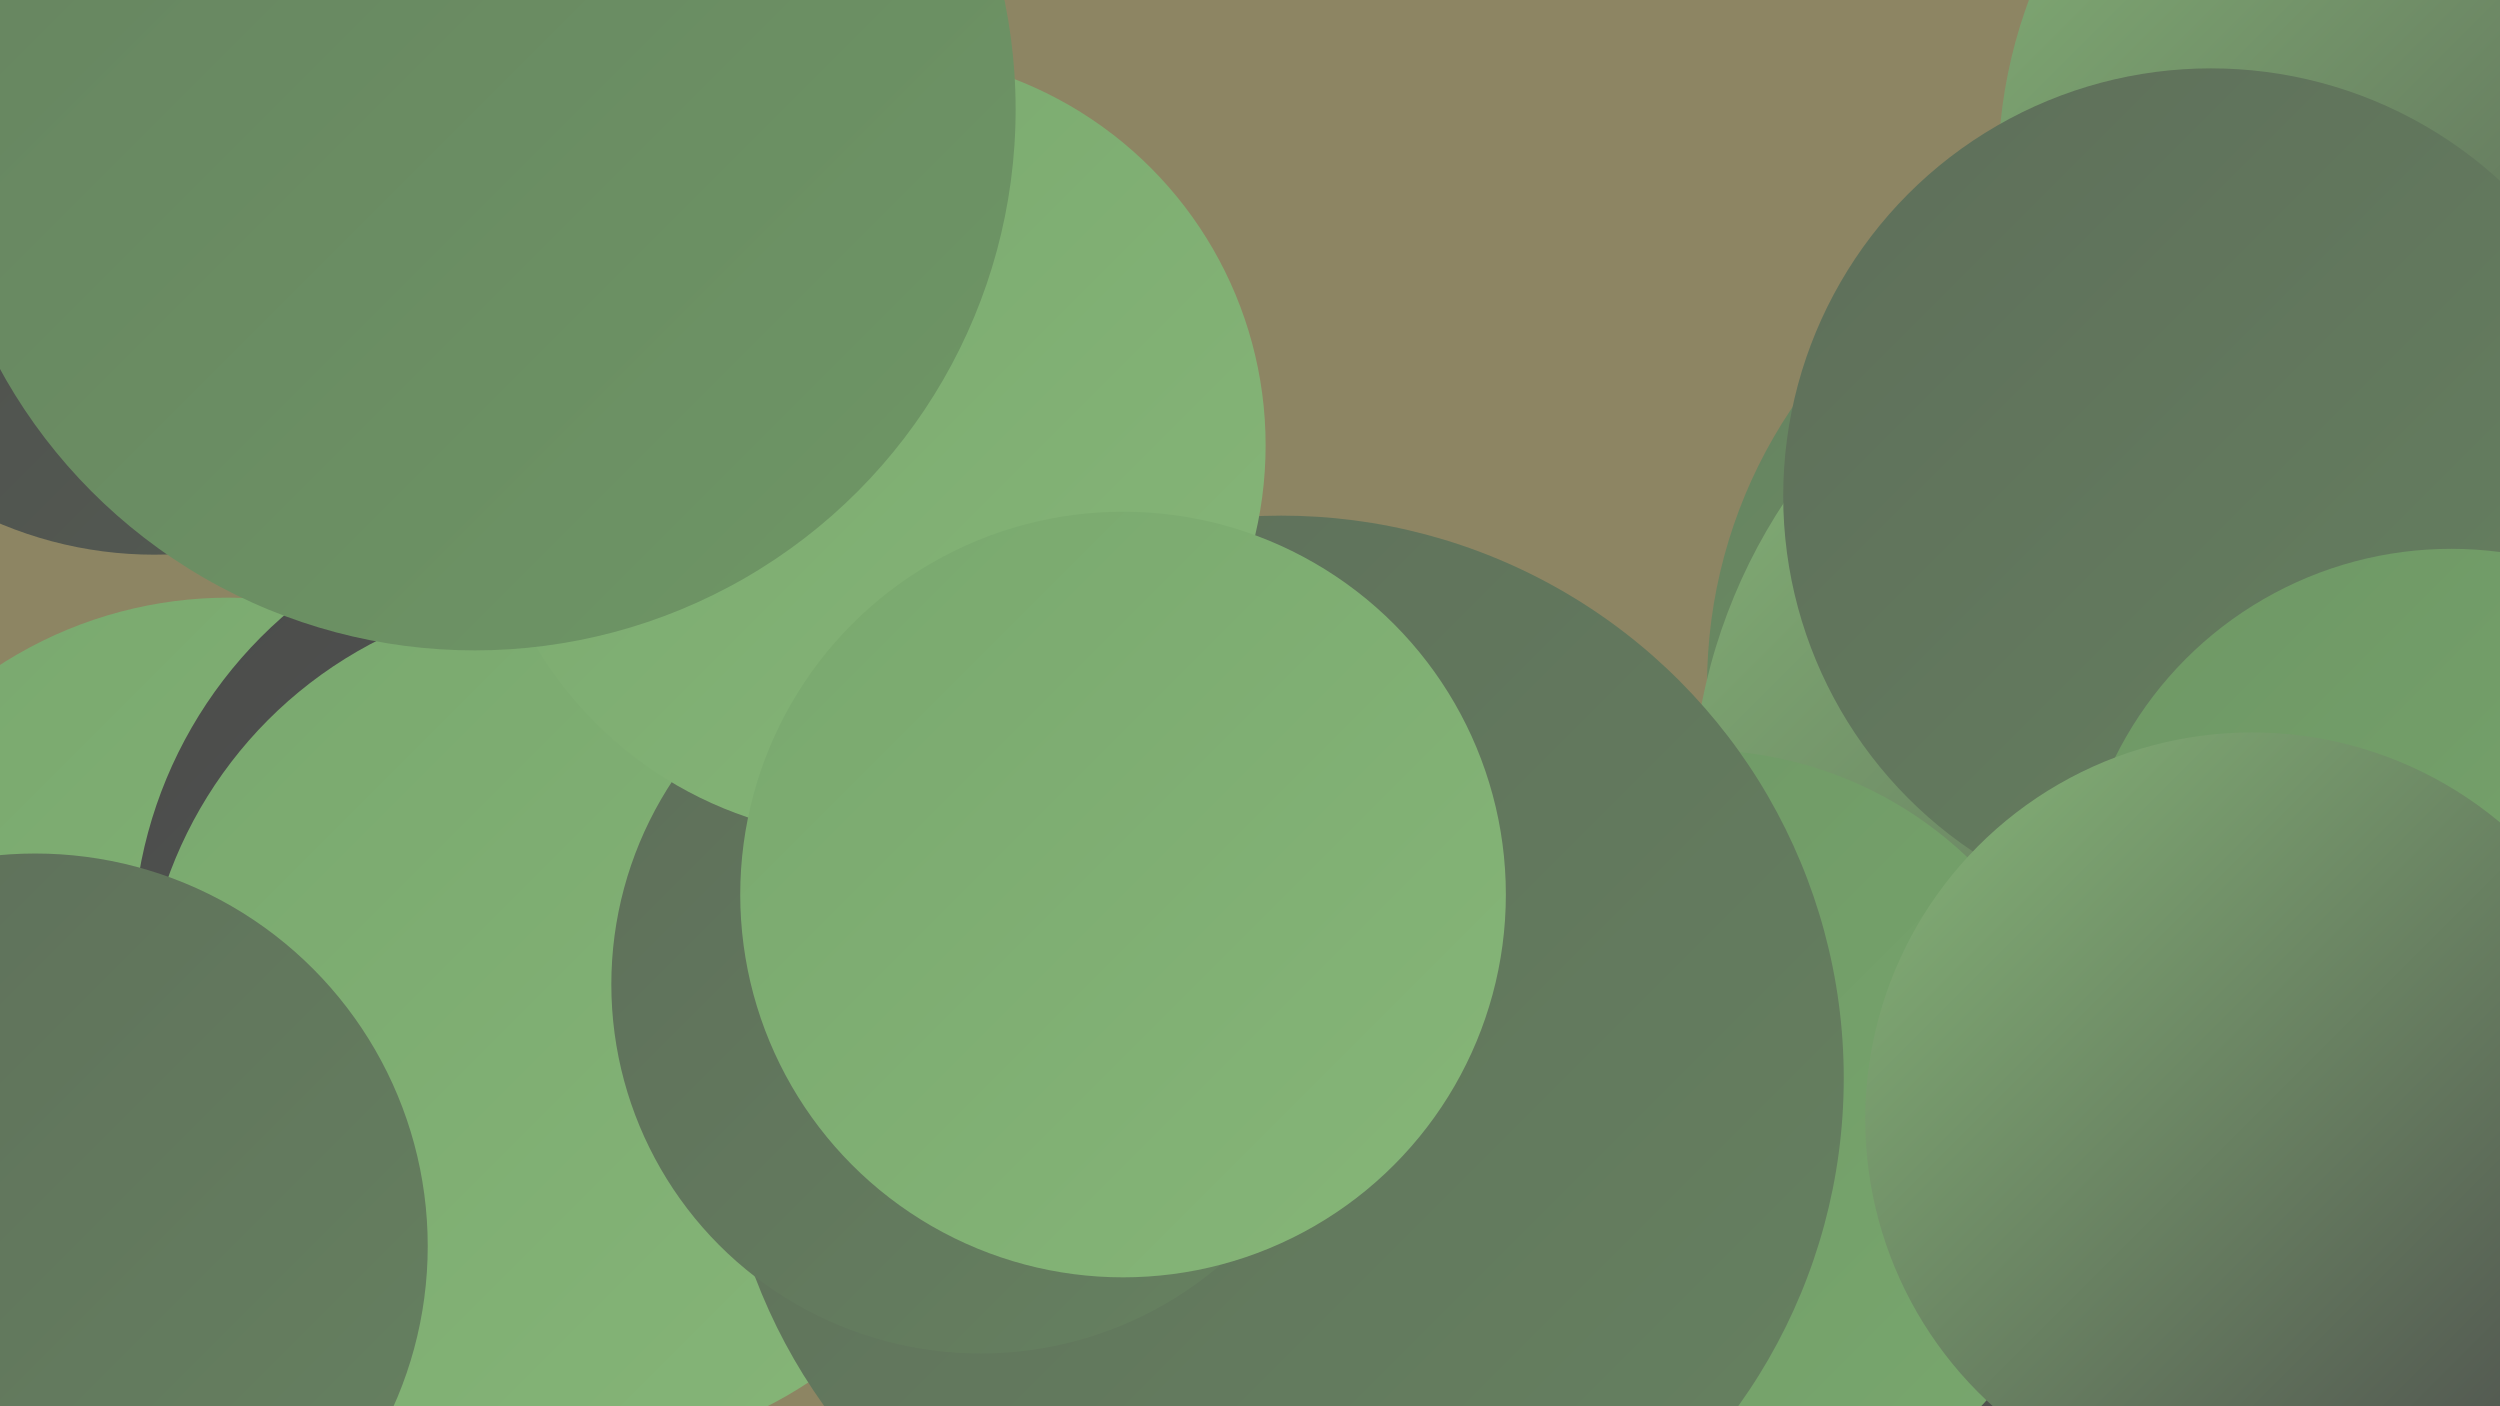
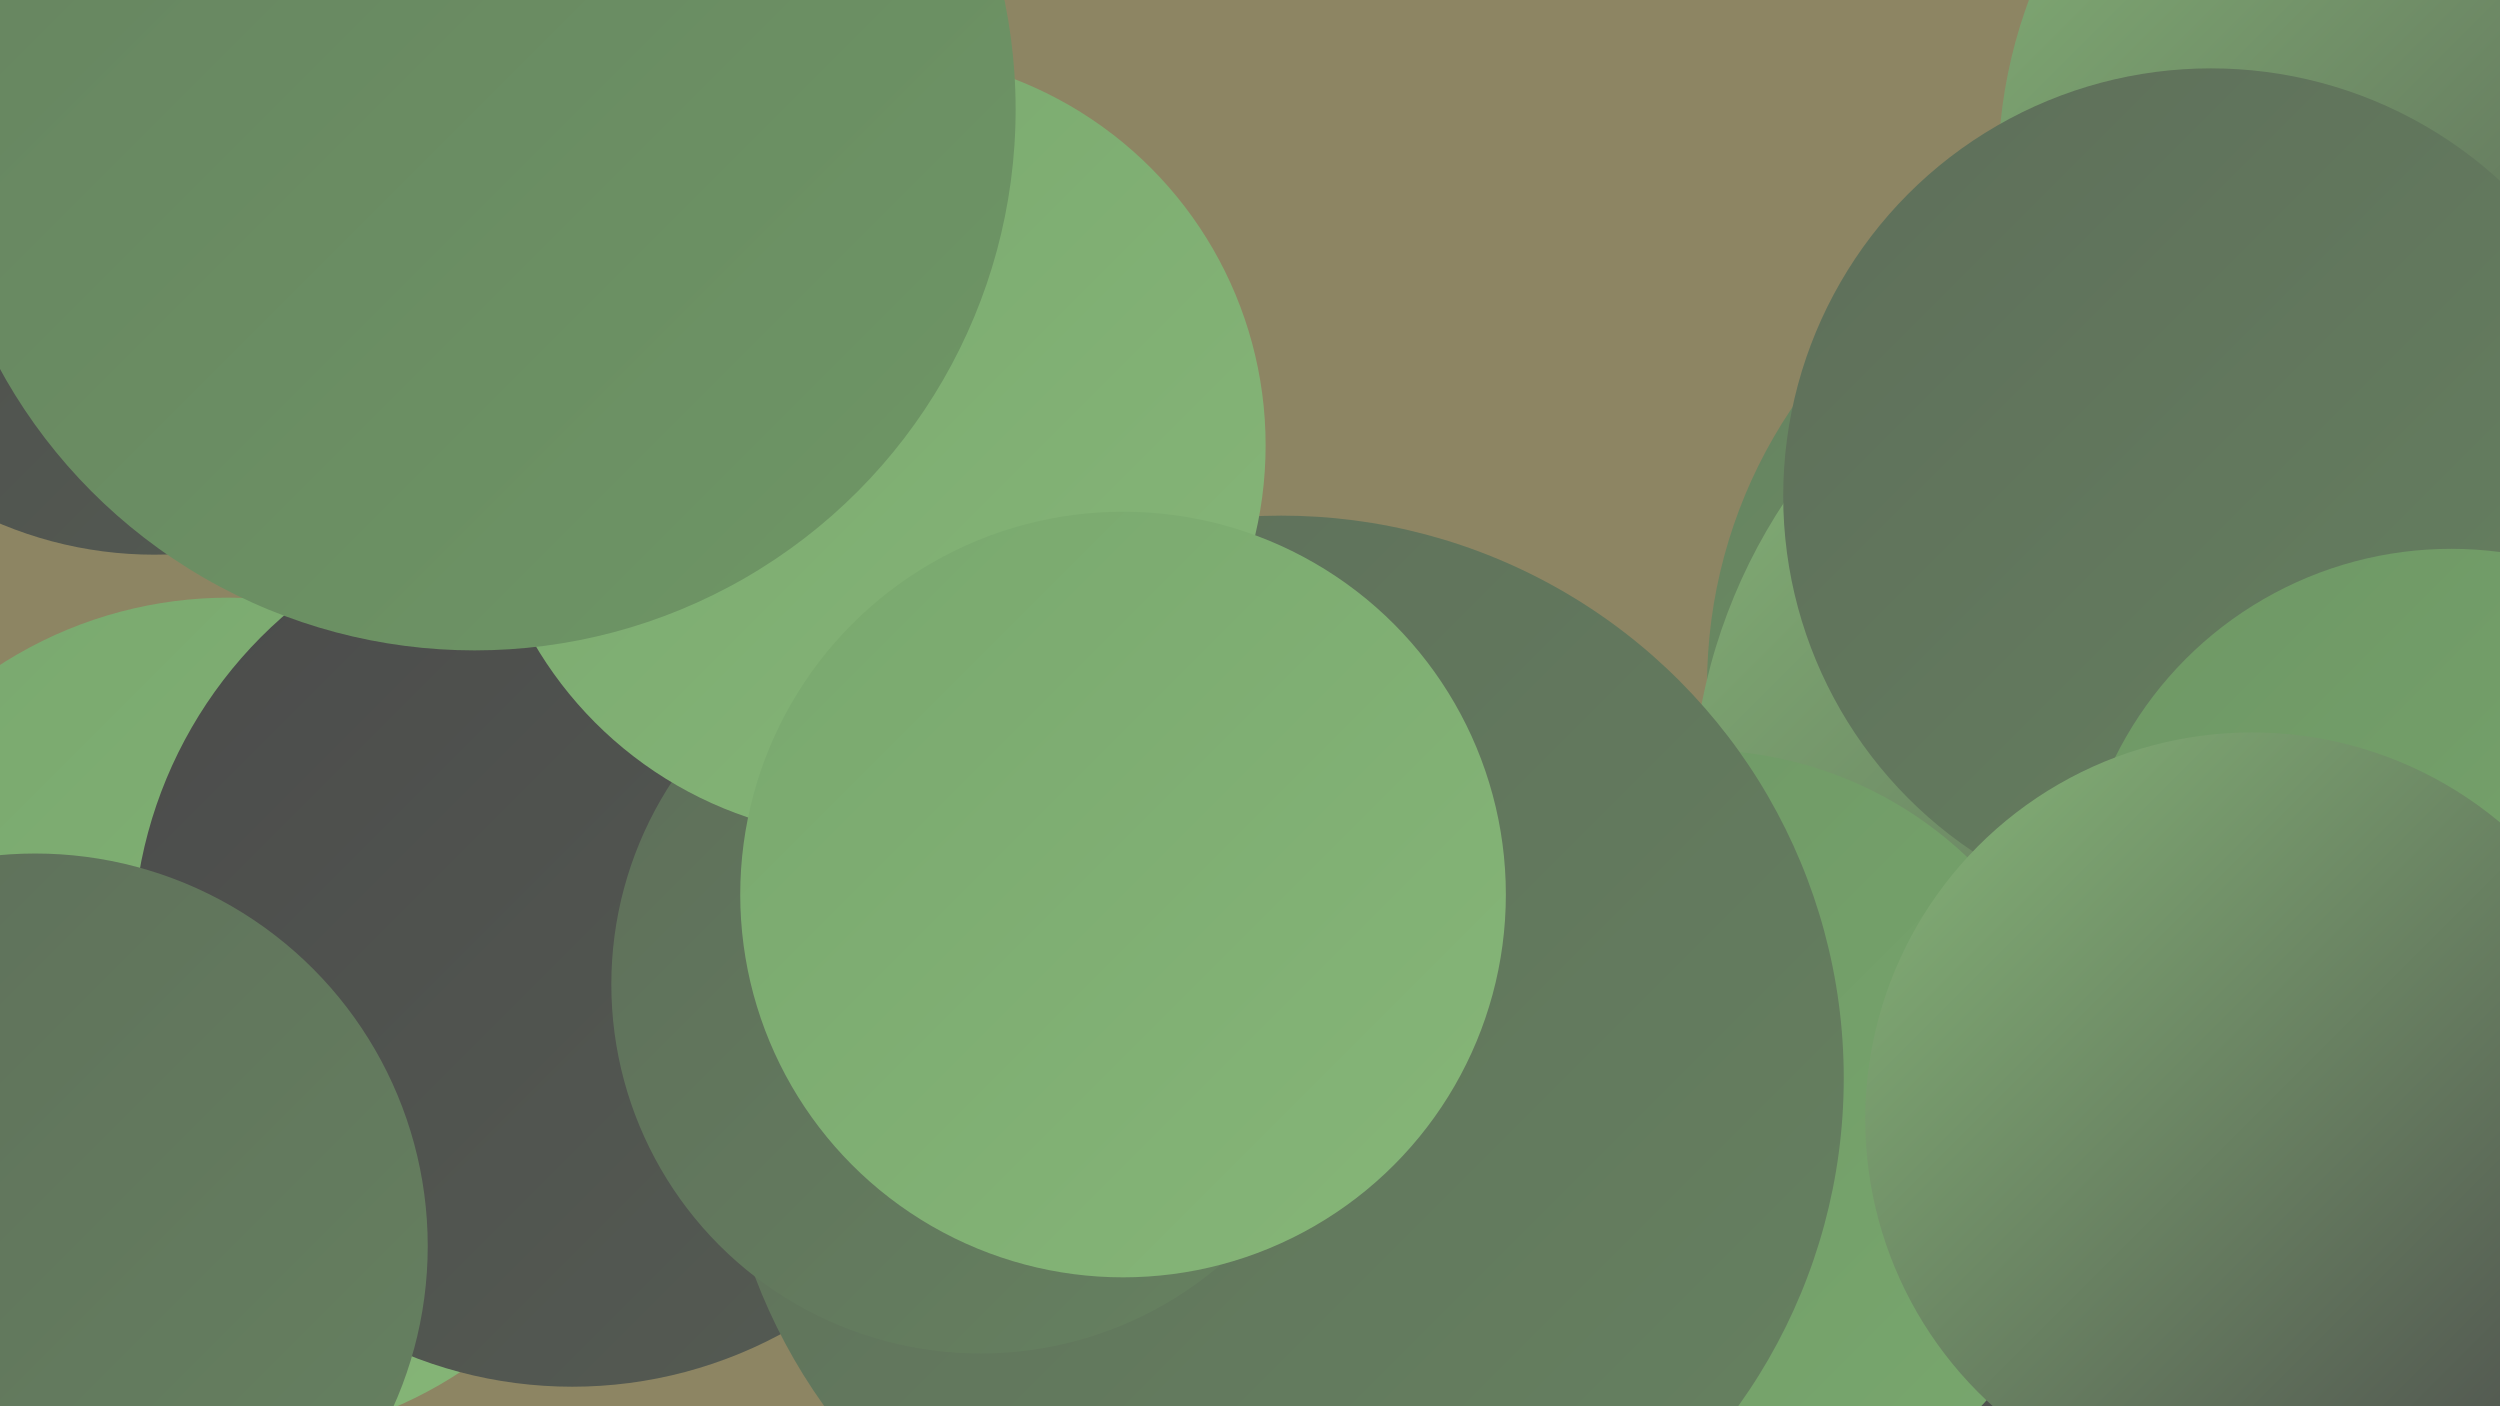
<svg xmlns="http://www.w3.org/2000/svg" width="1280" height="720">
  <defs>
    <linearGradient id="grad0" x1="0%" y1="0%" x2="100%" y2="100%">
      <stop offset="0%" style="stop-color:#4b4b4b;stop-opacity:1" />
      <stop offset="100%" style="stop-color:#555c53;stop-opacity:1" />
    </linearGradient>
    <linearGradient id="grad1" x1="0%" y1="0%" x2="100%" y2="100%">
      <stop offset="0%" style="stop-color:#555c53;stop-opacity:1" />
      <stop offset="100%" style="stop-color:#5e6e5a;stop-opacity:1" />
    </linearGradient>
    <linearGradient id="grad2" x1="0%" y1="0%" x2="100%" y2="100%">
      <stop offset="0%" style="stop-color:#5e6e5a;stop-opacity:1" />
      <stop offset="100%" style="stop-color:#668260;stop-opacity:1" />
    </linearGradient>
    <linearGradient id="grad3" x1="0%" y1="0%" x2="100%" y2="100%">
      <stop offset="0%" style="stop-color:#668260;stop-opacity:1" />
      <stop offset="100%" style="stop-color:#6e9765;stop-opacity:1" />
    </linearGradient>
    <linearGradient id="grad4" x1="0%" y1="0%" x2="100%" y2="100%">
      <stop offset="0%" style="stop-color:#6e9765;stop-opacity:1" />
      <stop offset="100%" style="stop-color:#79a86e;stop-opacity:1" />
    </linearGradient>
    <linearGradient id="grad5" x1="0%" y1="0%" x2="100%" y2="100%">
      <stop offset="0%" style="stop-color:#79a86e;stop-opacity:1" />
      <stop offset="100%" style="stop-color:#86b678;stop-opacity:1" />
    </linearGradient>
    <linearGradient id="grad6" x1="0%" y1="0%" x2="100%" y2="100%">
      <stop offset="0%" style="stop-color:#86b678;stop-opacity:1" />
      <stop offset="100%" style="stop-color:#4b4b4b;stop-opacity:1" />
    </linearGradient>
  </defs>
  <rect width="1280" height="720" fill="#8d8563" />
-   <circle cx="8" cy="697" r="193" fill="url(#grad5)" />
  <circle cx="117" cy="522" r="216" fill="url(#grad5)" />
  <circle cx="1224" cy="482" r="204" fill="url(#grad3)" />
  <circle cx="1141" cy="686" r="244" fill="url(#grad0)" />
  <circle cx="1128" cy="351" r="254" fill="url(#grad3)" />
  <circle cx="293" cy="485" r="225" fill="url(#grad0)" />
  <circle cx="1152" cy="415" r="286" fill="url(#grad6)" />
  <circle cx="79" cy="80" r="204" fill="url(#grad0)" />
  <circle cx="870" cy="583" r="199" fill="url(#grad4)" />
  <circle cx="1276" cy="88" r="253" fill="url(#grad6)" />
-   <circle cx="293" cy="524" r="220" fill="url(#grad5)" />
  <circle cx="656" cy="552" r="288" fill="url(#grad2)" />
  <circle cx="502" cy="504" r="189" fill="url(#grad2)" />
  <circle cx="1132" cy="254" r="219" fill="url(#grad2)" />
  <circle cx="447" cy="228" r="201" fill="url(#grad5)" />
  <circle cx="575" cy="458" r="196" fill="url(#grad5)" />
  <circle cx="1255" cy="473" r="192" fill="url(#grad4)" />
  <circle cx="18" cy="638" r="201" fill="url(#grad2)" />
  <circle cx="243" cy="56" r="277" fill="url(#grad3)" />
  <circle cx="1153" cy="573" r="198" fill="url(#grad6)" />
</svg>